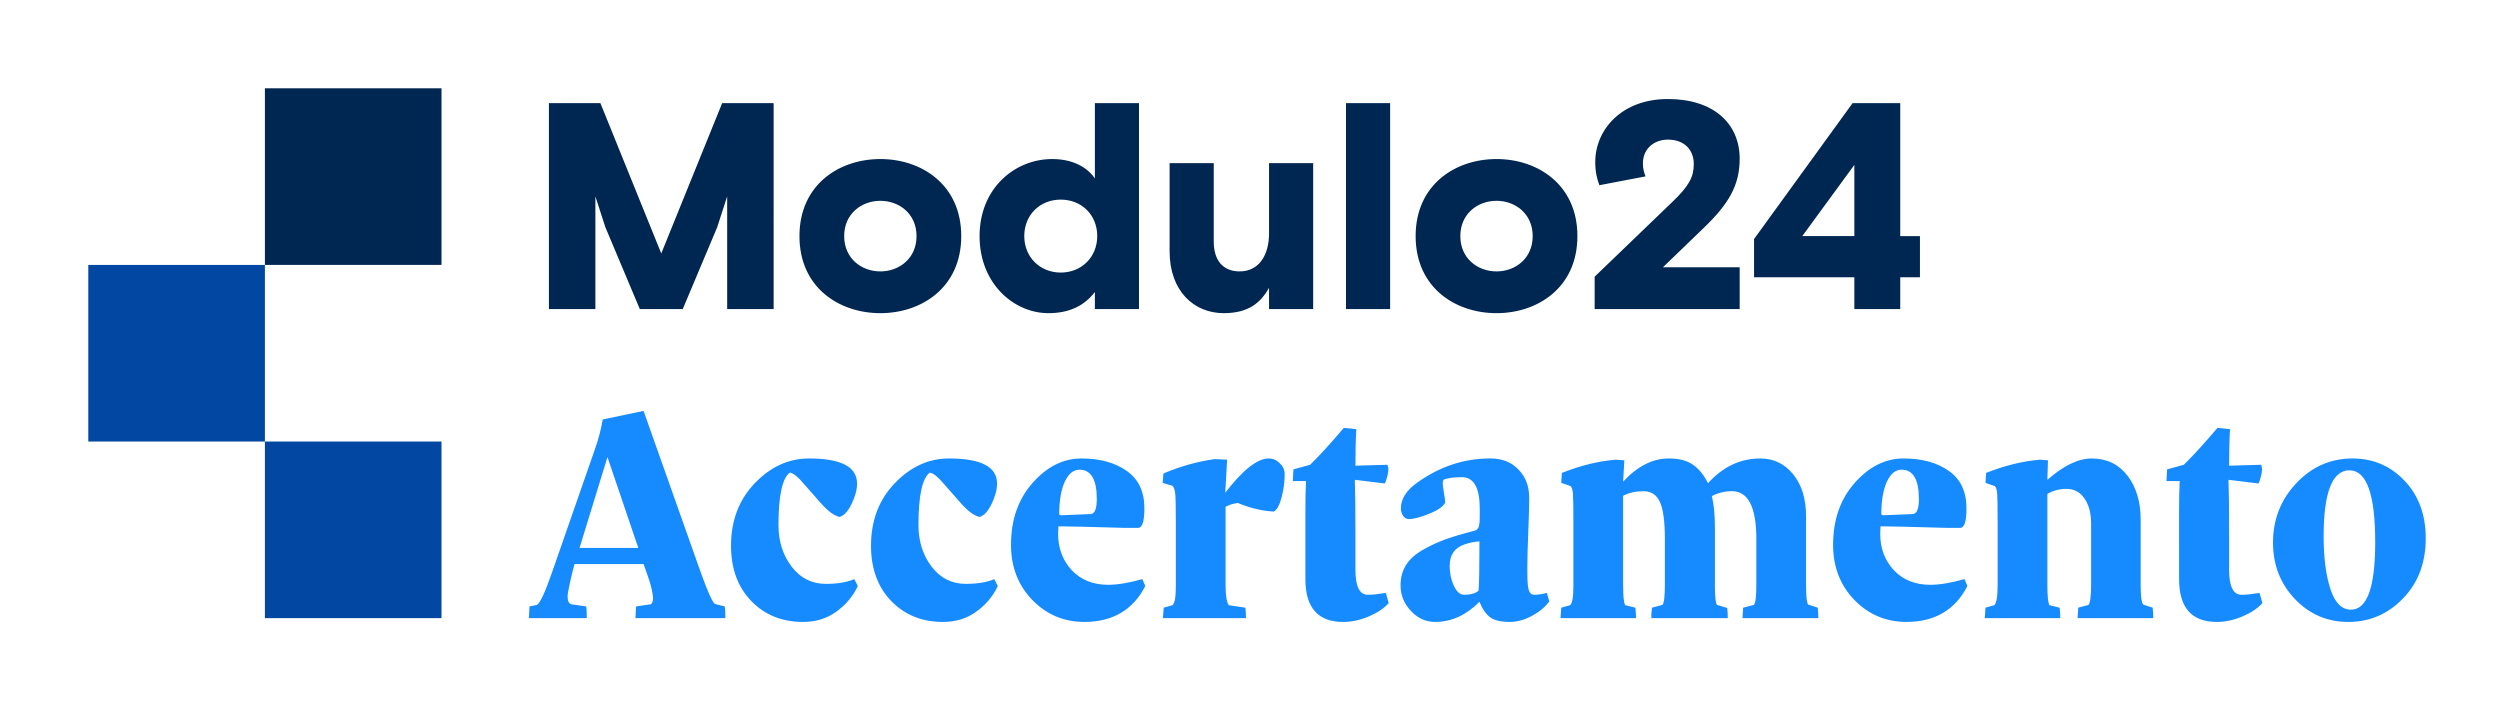
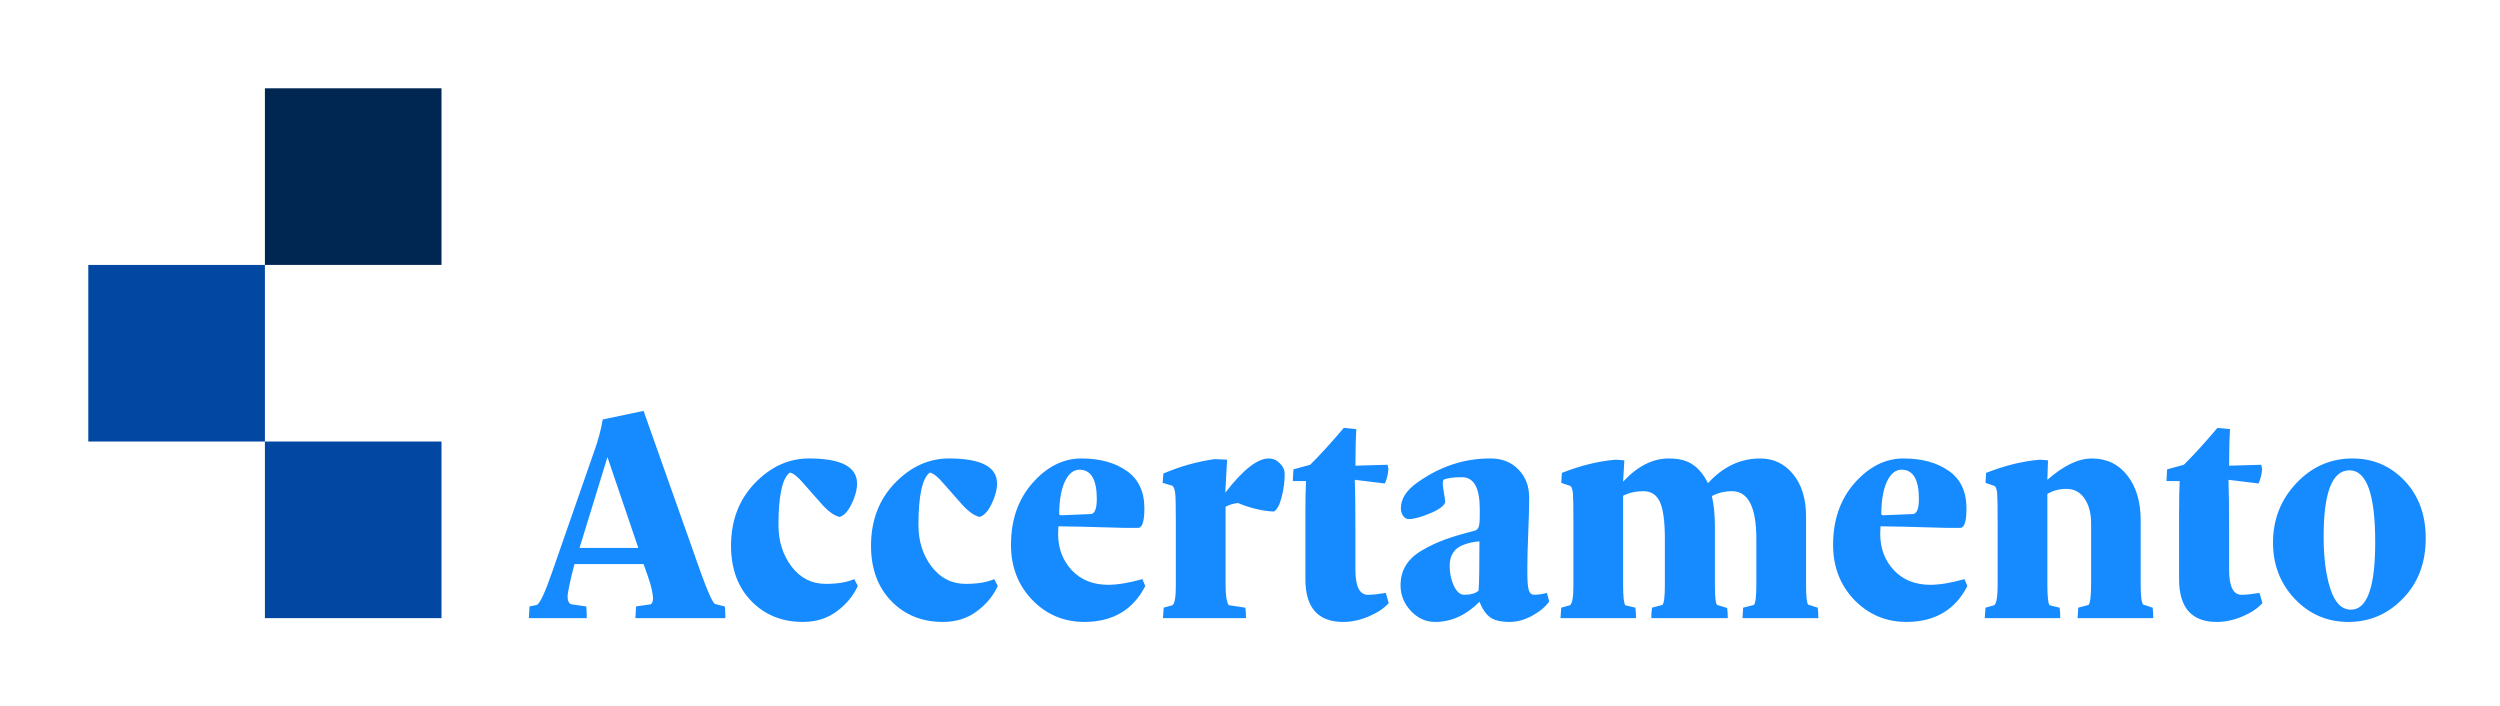
<svg xmlns="http://www.w3.org/2000/svg" version="1.1" id="Livello_1" x="0px" y="0px" width="226.5px" height="64px" viewBox="0 0 226.5 64" enable-background="new 0 0 226.5 64" xml:space="preserve">
-   <path fill="#158BFF" d="M47.917,56l0.056-1.057l0.682-0.139c0.287-0.186,0.732-1.146,1.335-2.879l3.88-11.139  c0.324-0.891,0.57-1.817,0.737-2.781l3.699-0.779l5.215,14.727c0.612,1.688,1.029,2.609,1.251,2.768l0.89,0.223  c0.037,0.166,0.056,0.52,0.056,1.057h-8.149l0.056-1.057l1.335-0.195c0.13-0.074,0.199-0.264,0.208-0.57  c-0.037-0.527-0.19-1.172-0.458-1.933l-0.403-1.14h-6.258c0,0.018-0.061,0.25-0.181,0.695c-0.111,0.444-0.213,0.895-0.306,1.349  s-0.139,0.741-0.139,0.862c0,0.417,0.111,0.662,0.334,0.736l1.349,0.195c0.037,0.166,0.056,0.52,0.056,1.057H47.917z M52.505,49.645  h5.326l-2.795-8.232L52.505,49.645z M66.231,49.45c0-2.28,0.714-4.167,2.142-5.66c1.437-1.501,3.078-2.253,4.923-2.253  c2.902,0,4.353,0.756,4.353,2.268c0,0.564-0.167,1.186-0.5,1.863c-0.325,0.667-0.686,1.057-1.084,1.168  c-0.473-0.111-1.001-0.486-1.585-1.127c-0.575-0.639-1.126-1.266-1.655-1.877c-0.519-0.621-0.941-0.959-1.266-1.016  c-0.686,0.51-1.029,2.096-1.029,4.756c0,1.465,0.398,2.722,1.196,3.77c0.797,1.038,1.826,1.557,3.087,1.557  c1.066,0,1.928-0.143,2.586-0.431l0.32,0.626c-0.436,0.927-1.085,1.701-1.947,2.322c-0.853,0.621-1.859,0.932-3.018,0.932  c-1.9,0-3.462-0.631-4.686-1.891C66.843,53.187,66.231,51.518,66.231,49.45z M78.914,49.45c0-2.28,0.714-4.167,2.142-5.66  c1.437-1.501,3.078-2.253,4.923-2.253c2.902,0,4.353,0.756,4.353,2.268c0,0.564-0.167,1.186-0.5,1.863  c-0.325,0.667-0.686,1.057-1.085,1.168c-0.473-0.111-1.001-0.486-1.585-1.127c-0.575-0.639-1.126-1.266-1.655-1.877  c-0.52-0.621-0.941-0.959-1.266-1.016c-0.686,0.51-1.029,2.096-1.029,4.756c0,1.465,0.399,2.722,1.196,3.77  c0.797,1.038,1.826,1.557,3.087,1.557c1.066,0,1.928-0.143,2.586-0.431l0.32,0.626c-0.436,0.927-1.085,1.701-1.947,2.322  c-0.853,0.621-1.859,0.932-3.018,0.932c-1.9,0-3.462-0.631-4.687-1.891C79.525,53.187,78.914,51.518,78.914,49.45z M91.596,49.367  c0-2.263,0.649-4.131,1.947-5.604c1.307-1.483,2.786-2.226,4.436-2.226c1.669,0,3.036,0.376,4.102,1.127  c1.067,0.742,1.6,1.873,1.6,3.393c0,1.122-0.172,1.711-0.515,1.767h-1.321c-3.189-0.093-5.173-0.14-5.952-0.14  c-0.019,0.251-0.028,0.479-0.028,0.682c0,1.308,0.413,2.406,1.238,3.296c0.834,0.881,1.933,1.321,3.296,1.321  c0.853,0,1.886-0.172,3.101-0.515l0.264,0.626c-1.103,2.16-2.939,3.244-5.507,3.254c-1.863,0-3.439-0.663-4.728-1.988  C92.24,53.023,91.596,51.359,91.596,49.367z M95.963,46.488c-0.019,0.13,0.046,0.194,0.194,0.194l2.698-0.11  c0.343-0.057,0.515-0.511,0.515-1.363c0-1.762-0.519-2.646-1.558-2.656c-0.547,0-0.987,0.348-1.321,1.043  C96.157,44.291,95.981,45.255,95.963,46.488z M105.335,43.748l0.07-0.848c1.52-0.648,3.073-1.085,4.659-1.307l1.112,0.055  l-0.167,2.99c1.595-2.067,2.907-3.102,3.936-3.102c0.38,0,0.714,0.145,1.001,0.432c0.297,0.277,0.445,0.607,0.445,0.987  c0,0.704-0.093,1.404-0.278,2.1c-0.176,0.687-0.408,1.117-0.696,1.294c-1.066-0.057-2.155-0.316-3.267-0.779  c-0.436,0.056-0.807,0.172-1.113,0.348v7.064c0,0.964,0.097,1.58,0.292,1.85l1.502,0.223c0.037,0.306,0.056,0.621,0.056,0.945  h-7.524l0.07-0.945l0.792-0.223c0.204-0.158,0.306-0.732,0.306-1.725c0-0.047,0-0.088,0-0.125v-5.758  c0-1.325-0.018-2.16-0.055-2.502c-0.037-0.344-0.121-0.58-0.251-0.71L105.335,43.748z M117.128,43.582l0.056-1.057l1.515-0.418  c0.835-0.815,1.85-1.928,3.046-3.338l1.14,0.111c-0.055,0.835-0.083,1.938-0.083,3.311l2.906-0.084l0.084,0.361  c-0.019,0.436-0.126,0.881-0.32,1.336l-2.726-0.334c0.037,0.908,0.056,2.577,0.056,5.006v3.143c0,1.512,0.375,2.268,1.126,2.268  c0,0,0.005,0,0.014,0c0.399,0,0.936-0.057,1.613-0.168l0.264,0.918c-0.417,0.473-1.019,0.877-1.807,1.211  c-0.788,0.333-1.563,0.5-2.323,0.5c-2.28,0-3.421-1.293-3.421-3.88V46.35c0-1.159,0.019-2.082,0.056-2.768H117.128z M126.89,53.038  c0-0.687,0.158-1.289,0.473-1.808c0.315-0.52,0.802-0.974,1.46-1.363c0.668-0.389,1.354-0.714,2.058-0.973  c0.705-0.26,1.609-0.529,2.712-0.807c0.185-0.057,0.311-0.172,0.375-0.348c0.065-0.186,0.098-0.52,0.098-1.002v-0.625  c0-1.92-0.538-2.879-1.613-2.879c-0.723,0-1.266,0.069-1.627,0.209c-0.075,0.036-0.112,0.156-0.112,0.361  c0,0.157,0.024,0.365,0.07,0.625c0.102,0.575,0.153,0.937,0.153,1.085c-0.13,0.343-0.603,0.682-1.419,1.015  c-0.815,0.334-1.441,0.501-1.877,0.501c-0.213,0-0.389-0.102-0.528-0.306c-0.13-0.213-0.195-0.436-0.195-0.668  c0-0.853,0.496-1.631,1.488-2.336c2.04-1.455,4.237-2.184,6.592-2.184c0.018,0,0.032,0,0.041,0c1.048,0,1.891,0.334,2.531,1.002  c0.649,0.658,0.974,1.511,0.974,2.559c0,0.742-0.028,1.794-0.084,3.156c-0.055,1.363-0.083,2.406-0.083,3.129v0.486  c0,0.816,0.046,1.359,0.139,1.628c0.092,0.259,0.245,0.39,0.459,0.39c0.38,0,0.769-0.057,1.168-0.168l0.222,0.766  c-0.343,0.491-0.862,0.927-1.557,1.307c-0.686,0.371-1.363,0.557-2.03,0.557c-0.798,0-1.386-0.139-1.767-0.417  c-0.38-0.278-0.704-0.747-0.973-1.405c-1.215,1.215-2.55,1.822-4.005,1.822c-0.853,0-1.59-0.334-2.211-1.002  C127.201,54.679,126.89,53.909,126.89,53.038z M131.34,51.271c0,0.649,0.125,1.247,0.376,1.795c0.259,0.547,0.57,0.82,0.931,0.82  c0.584,0,1.02-0.121,1.308-0.361c0.055-0.529,0.083-2.021,0.083-4.479c-0.491,0.037-0.955,0.135-1.391,0.292  C131.776,49.645,131.34,50.289,131.34,51.271z M141.38,56l0.07-0.945l0.793-0.223c0.204-0.158,0.306-0.732,0.306-1.725  c0-0.047,0-0.088,0-0.125v-5.729c0-1.345-0.014-2.188-0.042-2.53c-0.028-0.344-0.097-0.57-0.209-0.682l-0.848-0.293l0.056-0.903  c1.687-0.667,3.309-1.066,4.867-1.196l0.792,0.057l-0.111,1.932c1.298-1.399,2.675-2.1,4.13-2.1c0.01,0,0.019,0,0.028,0  c0.909,0,1.627,0.186,2.156,0.557c0.537,0.361,0.996,0.922,1.376,1.683c1.354-1.493,2.93-2.239,4.729-2.239c0.009,0,0.018,0,0.027,0  c1.196,0,2.184,0.478,2.962,1.433c0.779,0.955,1.168,2.229,1.168,3.824v6.188c0,1.066,0.065,1.664,0.195,1.794l0.862,0.278  c0.037,0.306,0.056,0.621,0.056,0.945h-6.87l0.056-0.945l0.973-0.25c0.149-0.148,0.223-0.756,0.223-1.822v-4.158  c0-2.883-0.737-4.324-2.211-4.324c-0.649,0-1.256,0.148-1.822,0.444c0.185,0.741,0.278,1.674,0.278,2.796v5.242  c0,1.084,0.065,1.691,0.195,1.822l0.918,0.277c0.037,0.287,0.055,0.594,0.055,0.918h-6.925c0-0.093,0-0.186,0-0.278  c0-0.102,0.005-0.19,0.014-0.265c0.009-0.074,0.018-0.139,0.028-0.193c0.009-0.057,0.014-0.103,0.014-0.14v-0.069l0.945-0.25  c0.149-0.148,0.223-0.756,0.223-1.822v-4.158c0-1.613-0.153-2.734-0.459-3.365c-0.297-0.64-0.788-0.959-1.474-0.959  c-0.705,0-1.321,0.139-1.85,0.416v8.066c0,1.047,0.065,1.664,0.195,1.85l0.918,0.223c0.037,0.306,0.055,0.621,0.055,0.945H141.38z   M166.078,49.367c0-2.263,0.649-4.131,1.947-5.604c1.307-1.483,2.786-2.226,4.436-2.226c1.669,0,3.036,0.376,4.102,1.127  c1.066,0.742,1.599,1.873,1.599,3.393c0,1.122-0.171,1.711-0.514,1.767h-1.321c-3.189-0.093-5.173-0.14-5.952-0.14  c-0.019,0.251-0.028,0.479-0.028,0.682c0,1.308,0.413,2.406,1.238,3.296c0.834,0.881,1.933,1.321,3.296,1.321  c0.853,0,1.886-0.172,3.101-0.515l0.264,0.626c-1.103,2.16-2.939,3.244-5.507,3.254c-1.863,0-3.439-0.663-4.728-1.988  C166.722,53.023,166.078,51.359,166.078,49.367z M170.445,46.488c-0.019,0.13,0.046,0.194,0.194,0.194l2.698-0.11  c0.343-0.057,0.515-0.511,0.515-1.363c0-1.762-0.52-2.646-1.558-2.656c-0.547,0-0.987,0.348-1.321,1.043  S170.463,45.255,170.445,46.488z M179.817,56l0.07-0.945l0.793-0.223c0.203-0.167,0.305-0.783,0.305-1.85v-5.729  c0-1.345-0.013-2.188-0.041-2.53c-0.028-0.344-0.098-0.57-0.209-0.682l-0.848-0.293l0.055-0.903c1.688-0.667,3.31-1.066,4.869-1.196  l0.736,0.057l-0.056,1.766c1.465-1.289,2.805-1.934,4.019-1.934c1.363,0,2.443,0.52,3.24,1.558c0.797,1.029,1.195,2.369,1.195,4.019  v5.869c0,1.047,0.08,1.646,0.236,1.794l0.85,0.278c0.037,0.306,0.055,0.621,0.055,0.945h-6.855l0.056-0.945l0.933-0.25  c0.147-0.148,0.227-0.756,0.235-1.822v-5.576c0-0.908-0.199-1.655-0.599-2.239c-0.397-0.584-0.94-0.876-1.627-0.876  c-0.648,0-1.228,0.152-1.737,0.459v8.232c0,1.047,0.065,1.664,0.194,1.85l0.918,0.223c0.037,0.306,0.056,0.621,0.056,0.945H179.817z   M196.281,43.582l0.057-1.057l1.516-0.418c0.834-0.815,1.85-1.928,3.045-3.338l1.142,0.111c-0.056,0.835-0.084,1.938-0.084,3.311  l2.905-0.084l0.084,0.361c-0.018,0.436-0.125,0.881-0.319,1.336l-2.726-0.334c0.037,0.908,0.056,2.577,0.056,5.006v3.143  c0,1.512,0.376,2.268,1.126,2.268c0,0,0.005,0,0.014,0c0.399,0,0.938-0.057,1.614-0.168l0.265,0.918  c-0.418,0.473-1.021,0.877-1.809,1.211c-0.788,0.333-1.562,0.5-2.322,0.5c-2.281,0-3.421-1.293-3.421-3.88V46.35  c0-1.159,0.019-2.082,0.056-2.768H196.281z M205.934,49.158c0-2.086,0.699-3.875,2.1-5.368c1.408-1.501,3.109-2.253,5.104-2.253  c1.863,0,3.436,0.672,4.715,2.017c1.278,1.345,1.918,3.083,1.918,5.215c0,2.226-0.69,4.047-2.072,5.466  c-1.371,1.408-3.018,2.113-4.936,2.113c-1.91,0-3.527-0.695-4.854-2.086C206.592,52.871,205.934,51.17,205.934,49.158z   M210.521,48.602c0,1.92,0.205,3.505,0.612,4.756c0.408,1.252,1.029,1.878,1.864,1.878c1.464,0,2.197-2.035,2.197-6.104  c0-4.349-0.779-6.522-2.336-6.522C211.301,42.617,210.521,44.615,210.521,48.602z" />
-   <path fill="#002652" d="M49.732,28h4.21V17.793c0.16,0.479,0.906,2.798,0.906,2.798L57.967,28h3.891l3.118-7.409  c0,0,0.746-2.319,0.906-2.798V28h4.21V9.345h-4.664l-5.517,13.618L54.396,9.345h-4.664V28z M87.089,21.391  c0-4.664-3.598-6.982-7.329-6.982s-7.329,2.318-7.329,6.982c0,4.664,3.598,6.982,7.329,6.982S87.089,26.055,87.089,21.391z   M79.76,24.589c-1.706,0-3.278-1.173-3.278-3.198s1.572-3.198,3.278-3.198s3.278,1.172,3.278,3.198S81.465,24.589,79.76,24.589z   M103.193,9.345h-3.997v6.823c-0.666-0.986-1.972-1.759-3.864-1.759c-3.384,0-6.583,2.638-6.583,6.982  c0,4.344,3.145,6.982,6.236,6.982c1.918,0,3.278-0.693,4.21-1.919V28h3.997V9.345z M96.104,24.695c-1.866,0-3.305-1.386-3.305-3.305  c0-1.918,1.413-3.305,3.305-3.305s3.305,1.386,3.305,3.305C99.409,23.31,97.97,24.695,96.104,24.695z M105.967,22.776  c0,3.598,2.212,5.597,4.904,5.597c2.292,0,3.358-0.986,4.104-2.292V28h3.998V14.782h-3.998v6.369c0,1.919-0.879,3.438-2.665,3.438  c-1.519,0-2.345-1.013-2.345-2.692v-7.115h-3.998V22.776z M121.947,28h3.998V9.345h-3.998V28z M142.913,21.391  c0-4.664-3.598-6.982-7.329-6.982s-7.328,2.318-7.328,6.982c0,4.664,3.597,6.982,7.328,6.982S142.913,26.055,142.913,21.391z   M135.584,24.589c-1.705,0-3.278-1.173-3.278-3.198s1.573-3.198,3.278-3.198c1.706,0,3.278,1.172,3.278,3.198  S137.29,24.589,135.584,24.589z M144.476,25.068V28h13.139v-3.784h-6.956l3.731-3.598c2.212-2.132,3.225-3.811,3.225-6.236  c0-3.171-2.345-5.41-6.503-5.41c-4.211,0-6.582,2.798-6.582,5.703c0,0.906,0.16,1.546,0.373,2.105l4.184-0.799  c-0.133-0.347-0.24-0.667-0.24-1.173c0-1.386,1.066-2.159,2.265-2.159c1.493,0,2.345,0.933,2.345,2.212  c0,1.173-0.426,1.972-1.918,3.411L144.476,25.068z M158.917,25.122h9.087V28h4.158v-2.878h1.785v-3.731h-1.785V9.345h-4.318  l-8.927,12.312V25.122z M168.004,14.941v6.449h-4.717L168.004,14.941z" />
+   <path fill="#158BFF" d="M47.917,56l0.056-1.057l0.682-0.139c0.287-0.186,0.732-1.146,1.335-2.879l3.88-11.139  c0.324-0.891,0.57-1.817,0.737-2.781l3.699-0.779l5.215,14.727c0.612,1.688,1.029,2.609,1.251,2.768l0.89,0.223  c0.037,0.166,0.056,0.52,0.056,1.057h-8.149l0.056-1.057l1.335-0.195c0.13-0.074,0.199-0.264,0.208-0.57  c-0.037-0.527-0.19-1.172-0.458-1.933l-0.403-1.14h-6.258c0,0.018-0.061,0.25-0.181,0.695c-0.111,0.444-0.213,0.895-0.306,1.349  s-0.139,0.741-0.139,0.862c0,0.417,0.111,0.662,0.334,0.736l1.349,0.195c0.037,0.166,0.056,0.52,0.056,1.057H47.917z M52.505,49.645  h5.326l-2.795-8.232L52.505,49.645z M66.231,49.45c0-2.28,0.714-4.167,2.142-5.66c1.437-1.501,3.078-2.253,4.923-2.253  c2.902,0,4.353,0.756,4.353,2.268c0,0.564-0.167,1.186-0.5,1.863c-0.325,0.667-0.686,1.057-1.084,1.168  c-0.473-0.111-1.001-0.486-1.585-1.127c-0.575-0.639-1.126-1.266-1.655-1.877c-0.519-0.621-0.941-0.959-1.266-1.016  c-0.686,0.51-1.029,2.096-1.029,4.756c0,1.465,0.398,2.722,1.196,3.77c0.797,1.038,1.826,1.557,3.087,1.557  c1.066,0,1.928-0.143,2.586-0.431l0.32,0.626c-0.436,0.927-1.085,1.701-1.947,2.322c-0.853,0.621-1.859,0.932-3.018,0.932  c-1.9,0-3.462-0.631-4.686-1.891C66.843,53.187,66.231,51.518,66.231,49.45z M78.914,49.45c0-2.28,0.714-4.167,2.142-5.66  c1.437-1.501,3.078-2.253,4.923-2.253c2.902,0,4.353,0.756,4.353,2.268c0,0.564-0.167,1.186-0.5,1.863  c-0.325,0.667-0.686,1.057-1.085,1.168c-0.473-0.111-1.001-0.486-1.585-1.127c-0.575-0.639-1.126-1.266-1.655-1.877  c-0.52-0.621-0.941-0.959-1.266-1.016c-0.686,0.51-1.029,2.096-1.029,4.756c0,1.465,0.399,2.722,1.196,3.77  c0.797,1.038,1.826,1.557,3.087,1.557c1.066,0,1.928-0.143,2.586-0.431l0.32,0.626c-0.436,0.927-1.085,1.701-1.947,2.322  c-0.853,0.621-1.859,0.932-3.018,0.932c-1.9,0-3.462-0.631-4.687-1.891C79.525,53.187,78.914,51.518,78.914,49.45z M91.596,49.367  c0-2.263,0.649-4.131,1.947-5.604c1.307-1.483,2.786-2.226,4.436-2.226c1.669,0,3.036,0.376,4.102,1.127  c1.067,0.742,1.6,1.873,1.6,3.393c0,1.122-0.172,1.711-0.515,1.767h-1.321c-3.189-0.093-5.173-0.14-5.952-0.14  c-0.019,0.251-0.028,0.479-0.028,0.682c0,1.308,0.413,2.406,1.238,3.296c0.834,0.881,1.933,1.321,3.296,1.321  c0.853,0,1.886-0.172,3.101-0.515l0.264,0.626c-1.103,2.16-2.939,3.244-5.507,3.254c-1.863,0-3.439-0.663-4.728-1.988  C92.24,53.023,91.596,51.359,91.596,49.367M95.963,46.488c-0.019,0.13,0.046,0.194,0.194,0.194l2.698-0.11  c0.343-0.057,0.515-0.511,0.515-1.363c0-1.762-0.519-2.646-1.558-2.656c-0.547,0-0.987,0.348-1.321,1.043  C96.157,44.291,95.981,45.255,95.963,46.488z M105.335,43.748l0.07-0.848c1.52-0.648,3.073-1.085,4.659-1.307l1.112,0.055  l-0.167,2.99c1.595-2.067,2.907-3.102,3.936-3.102c0.38,0,0.714,0.145,1.001,0.432c0.297,0.277,0.445,0.607,0.445,0.987  c0,0.704-0.093,1.404-0.278,2.1c-0.176,0.687-0.408,1.117-0.696,1.294c-1.066-0.057-2.155-0.316-3.267-0.779  c-0.436,0.056-0.807,0.172-1.113,0.348v7.064c0,0.964,0.097,1.58,0.292,1.85l1.502,0.223c0.037,0.306,0.056,0.621,0.056,0.945  h-7.524l0.07-0.945l0.792-0.223c0.204-0.158,0.306-0.732,0.306-1.725c0-0.047,0-0.088,0-0.125v-5.758  c0-1.325-0.018-2.16-0.055-2.502c-0.037-0.344-0.121-0.58-0.251-0.71L105.335,43.748z M117.128,43.582l0.056-1.057l1.515-0.418  c0.835-0.815,1.85-1.928,3.046-3.338l1.14,0.111c-0.055,0.835-0.083,1.938-0.083,3.311l2.906-0.084l0.084,0.361  c-0.019,0.436-0.126,0.881-0.32,1.336l-2.726-0.334c0.037,0.908,0.056,2.577,0.056,5.006v3.143c0,1.512,0.375,2.268,1.126,2.268  c0,0,0.005,0,0.014,0c0.399,0,0.936-0.057,1.613-0.168l0.264,0.918c-0.417,0.473-1.019,0.877-1.807,1.211  c-0.788,0.333-1.563,0.5-2.323,0.5c-2.28,0-3.421-1.293-3.421-3.88V46.35c0-1.159,0.019-2.082,0.056-2.768H117.128z M126.89,53.038  c0-0.687,0.158-1.289,0.473-1.808c0.315-0.52,0.802-0.974,1.46-1.363c0.668-0.389,1.354-0.714,2.058-0.973  c0.705-0.26,1.609-0.529,2.712-0.807c0.185-0.057,0.311-0.172,0.375-0.348c0.065-0.186,0.098-0.52,0.098-1.002v-0.625  c0-1.92-0.538-2.879-1.613-2.879c-0.723,0-1.266,0.069-1.627,0.209c-0.075,0.036-0.112,0.156-0.112,0.361  c0,0.157,0.024,0.365,0.07,0.625c0.102,0.575,0.153,0.937,0.153,1.085c-0.13,0.343-0.603,0.682-1.419,1.015  c-0.815,0.334-1.441,0.501-1.877,0.501c-0.213,0-0.389-0.102-0.528-0.306c-0.13-0.213-0.195-0.436-0.195-0.668  c0-0.853,0.496-1.631,1.488-2.336c2.04-1.455,4.237-2.184,6.592-2.184c0.018,0,0.032,0,0.041,0c1.048,0,1.891,0.334,2.531,1.002  c0.649,0.658,0.974,1.511,0.974,2.559c0,0.742-0.028,1.794-0.084,3.156c-0.055,1.363-0.083,2.406-0.083,3.129v0.486  c0,0.816,0.046,1.359,0.139,1.628c0.092,0.259,0.245,0.39,0.459,0.39c0.38,0,0.769-0.057,1.168-0.168l0.222,0.766  c-0.343,0.491-0.862,0.927-1.557,1.307c-0.686,0.371-1.363,0.557-2.03,0.557c-0.798,0-1.386-0.139-1.767-0.417  c-0.38-0.278-0.704-0.747-0.973-1.405c-1.215,1.215-2.55,1.822-4.005,1.822c-0.853,0-1.59-0.334-2.211-1.002  C127.201,54.679,126.89,53.909,126.89,53.038z M131.34,51.271c0,0.649,0.125,1.247,0.376,1.795c0.259,0.547,0.57,0.82,0.931,0.82  c0.584,0,1.02-0.121,1.308-0.361c0.055-0.529,0.083-2.021,0.083-4.479c-0.491,0.037-0.955,0.135-1.391,0.292  C131.776,49.645,131.34,50.289,131.34,51.271z M141.38,56l0.07-0.945l0.793-0.223c0.204-0.158,0.306-0.732,0.306-1.725  c0-0.047,0-0.088,0-0.125v-5.729c0-1.345-0.014-2.188-0.042-2.53c-0.028-0.344-0.097-0.57-0.209-0.682l-0.848-0.293l0.056-0.903  c1.687-0.667,3.309-1.066,4.867-1.196l0.792,0.057l-0.111,1.932c1.298-1.399,2.675-2.1,4.13-2.1c0.01,0,0.019,0,0.028,0  c0.909,0,1.627,0.186,2.156,0.557c0.537,0.361,0.996,0.922,1.376,1.683c1.354-1.493,2.93-2.239,4.729-2.239c0.009,0,0.018,0,0.027,0  c1.196,0,2.184,0.478,2.962,1.433c0.779,0.955,1.168,2.229,1.168,3.824v6.188c0,1.066,0.065,1.664,0.195,1.794l0.862,0.278  c0.037,0.306,0.056,0.621,0.056,0.945h-6.87l0.056-0.945l0.973-0.25c0.149-0.148,0.223-0.756,0.223-1.822v-4.158  c0-2.883-0.737-4.324-2.211-4.324c-0.649,0-1.256,0.148-1.822,0.444c0.185,0.741,0.278,1.674,0.278,2.796v5.242  c0,1.084,0.065,1.691,0.195,1.822l0.918,0.277c0.037,0.287,0.055,0.594,0.055,0.918h-6.925c0-0.093,0-0.186,0-0.278  c0-0.102,0.005-0.19,0.014-0.265c0.009-0.074,0.018-0.139,0.028-0.193c0.009-0.057,0.014-0.103,0.014-0.14v-0.069l0.945-0.25  c0.149-0.148,0.223-0.756,0.223-1.822v-4.158c0-1.613-0.153-2.734-0.459-3.365c-0.297-0.64-0.788-0.959-1.474-0.959  c-0.705,0-1.321,0.139-1.85,0.416v8.066c0,1.047,0.065,1.664,0.195,1.85l0.918,0.223c0.037,0.306,0.055,0.621,0.055,0.945H141.38z   M166.078,49.367c0-2.263,0.649-4.131,1.947-5.604c1.307-1.483,2.786-2.226,4.436-2.226c1.669,0,3.036,0.376,4.102,1.127  c1.066,0.742,1.599,1.873,1.599,3.393c0,1.122-0.171,1.711-0.514,1.767h-1.321c-3.189-0.093-5.173-0.14-5.952-0.14  c-0.019,0.251-0.028,0.479-0.028,0.682c0,1.308,0.413,2.406,1.238,3.296c0.834,0.881,1.933,1.321,3.296,1.321  c0.853,0,1.886-0.172,3.101-0.515l0.264,0.626c-1.103,2.16-2.939,3.244-5.507,3.254c-1.863,0-3.439-0.663-4.728-1.988  C166.722,53.023,166.078,51.359,166.078,49.367z M170.445,46.488c-0.019,0.13,0.046,0.194,0.194,0.194l2.698-0.11  c0.343-0.057,0.515-0.511,0.515-1.363c0-1.762-0.52-2.646-1.558-2.656c-0.547,0-0.987,0.348-1.321,1.043  S170.463,45.255,170.445,46.488z M179.817,56l0.07-0.945l0.793-0.223c0.203-0.167,0.305-0.783,0.305-1.85v-5.729  c0-1.345-0.013-2.188-0.041-2.53c-0.028-0.344-0.098-0.57-0.209-0.682l-0.848-0.293l0.055-0.903c1.688-0.667,3.31-1.066,4.869-1.196  l0.736,0.057l-0.056,1.766c1.465-1.289,2.805-1.934,4.019-1.934c1.363,0,2.443,0.52,3.24,1.558c0.797,1.029,1.195,2.369,1.195,4.019  v5.869c0,1.047,0.08,1.646,0.236,1.794l0.85,0.278c0.037,0.306,0.055,0.621,0.055,0.945h-6.855l0.056-0.945l0.933-0.25  c0.147-0.148,0.227-0.756,0.235-1.822v-5.576c0-0.908-0.199-1.655-0.599-2.239c-0.397-0.584-0.94-0.876-1.627-0.876  c-0.648,0-1.228,0.152-1.737,0.459v8.232c0,1.047,0.065,1.664,0.194,1.85l0.918,0.223c0.037,0.306,0.056,0.621,0.056,0.945H179.817z   M196.281,43.582l0.057-1.057l1.516-0.418c0.834-0.815,1.85-1.928,3.045-3.338l1.142,0.111c-0.056,0.835-0.084,1.938-0.084,3.311  l2.905-0.084l0.084,0.361c-0.018,0.436-0.125,0.881-0.319,1.336l-2.726-0.334c0.037,0.908,0.056,2.577,0.056,5.006v3.143  c0,1.512,0.376,2.268,1.126,2.268c0,0,0.005,0,0.014,0c0.399,0,0.938-0.057,1.614-0.168l0.265,0.918  c-0.418,0.473-1.021,0.877-1.809,1.211c-0.788,0.333-1.562,0.5-2.322,0.5c-2.281,0-3.421-1.293-3.421-3.88V46.35  c0-1.159,0.019-2.082,0.056-2.768H196.281z M205.934,49.158c0-2.086,0.699-3.875,2.1-5.368c1.408-1.501,3.109-2.253,5.104-2.253  c1.863,0,3.436,0.672,4.715,2.017c1.278,1.345,1.918,3.083,1.918,5.215c0,2.226-0.69,4.047-2.072,5.466  c-1.371,1.408-3.018,2.113-4.936,2.113c-1.91,0-3.527-0.695-4.854-2.086C206.592,52.871,205.934,51.17,205.934,49.158z   M210.521,48.602c0,1.92,0.205,3.505,0.612,4.756c0.408,1.252,1.029,1.878,1.864,1.878c1.464,0,2.197-2.035,2.197-6.104  c0-4.349-0.779-6.522-2.336-6.522C211.301,42.617,210.521,44.615,210.521,48.602z" />
  <path fill="#0247A1" d="M24,24H8v16h16v16h16V40H24V24z" />
  <rect x="24" y="8" fill="#002652" width="16" height="16" />
</svg>